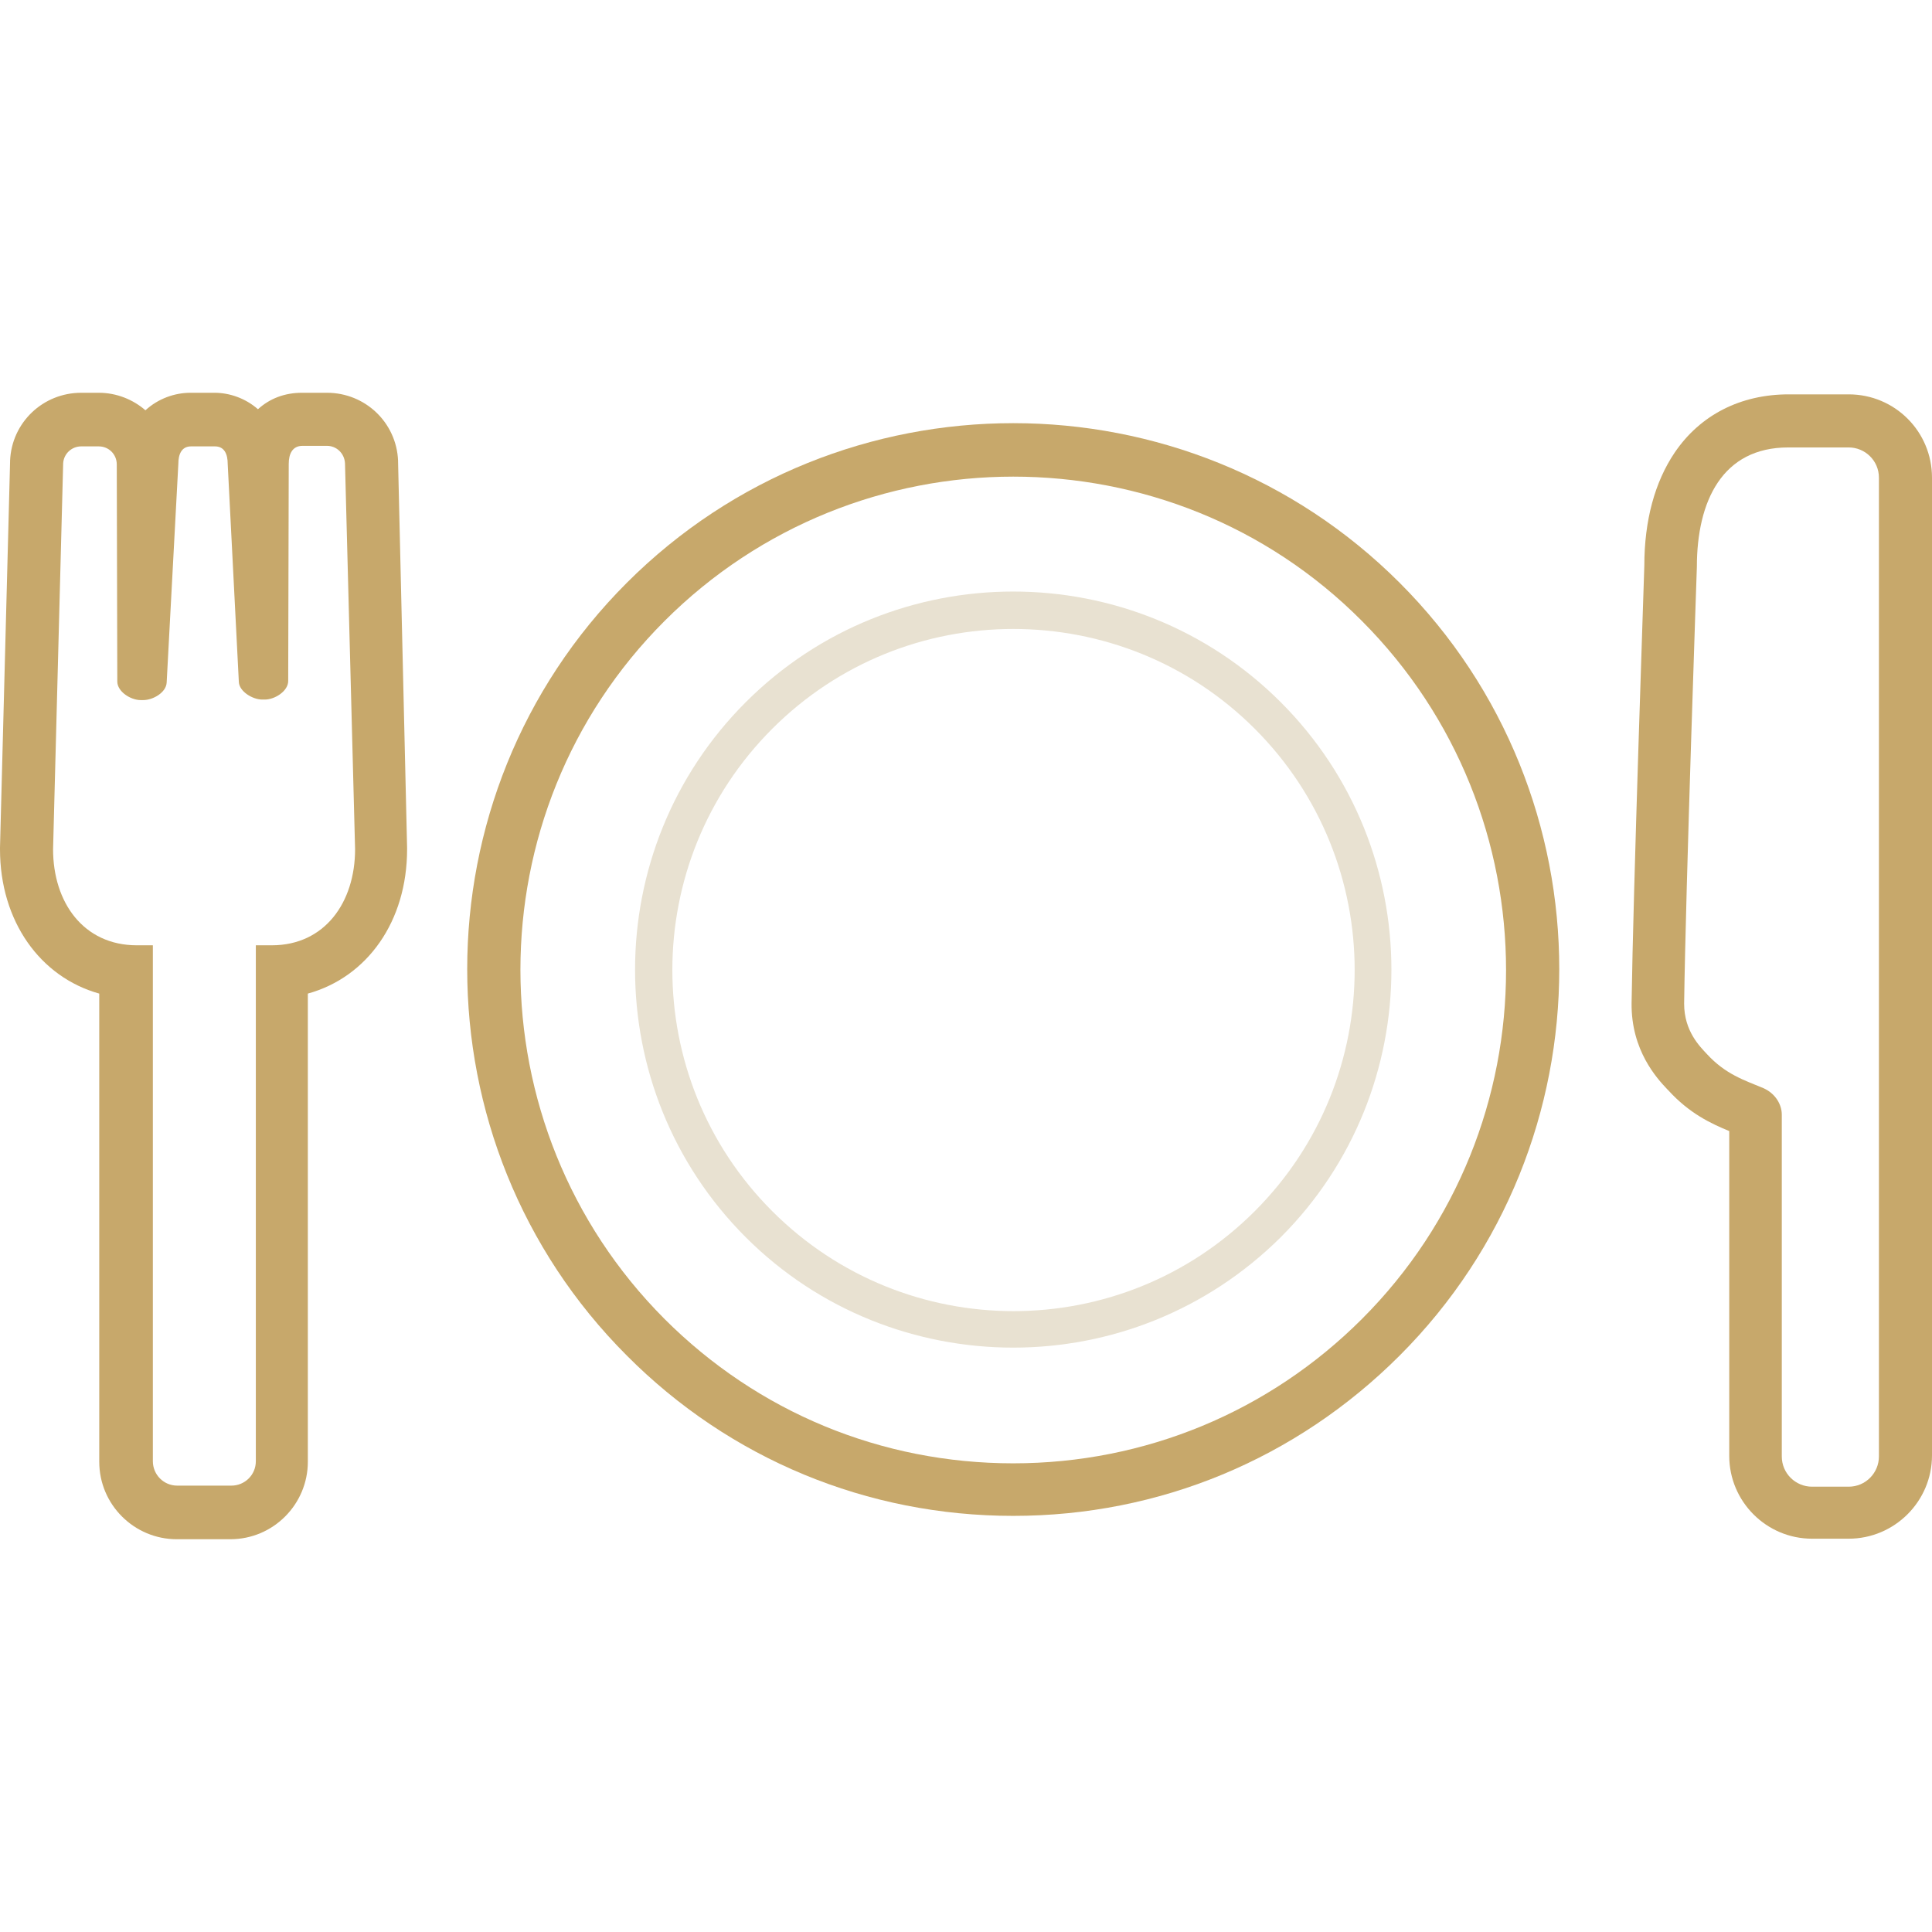
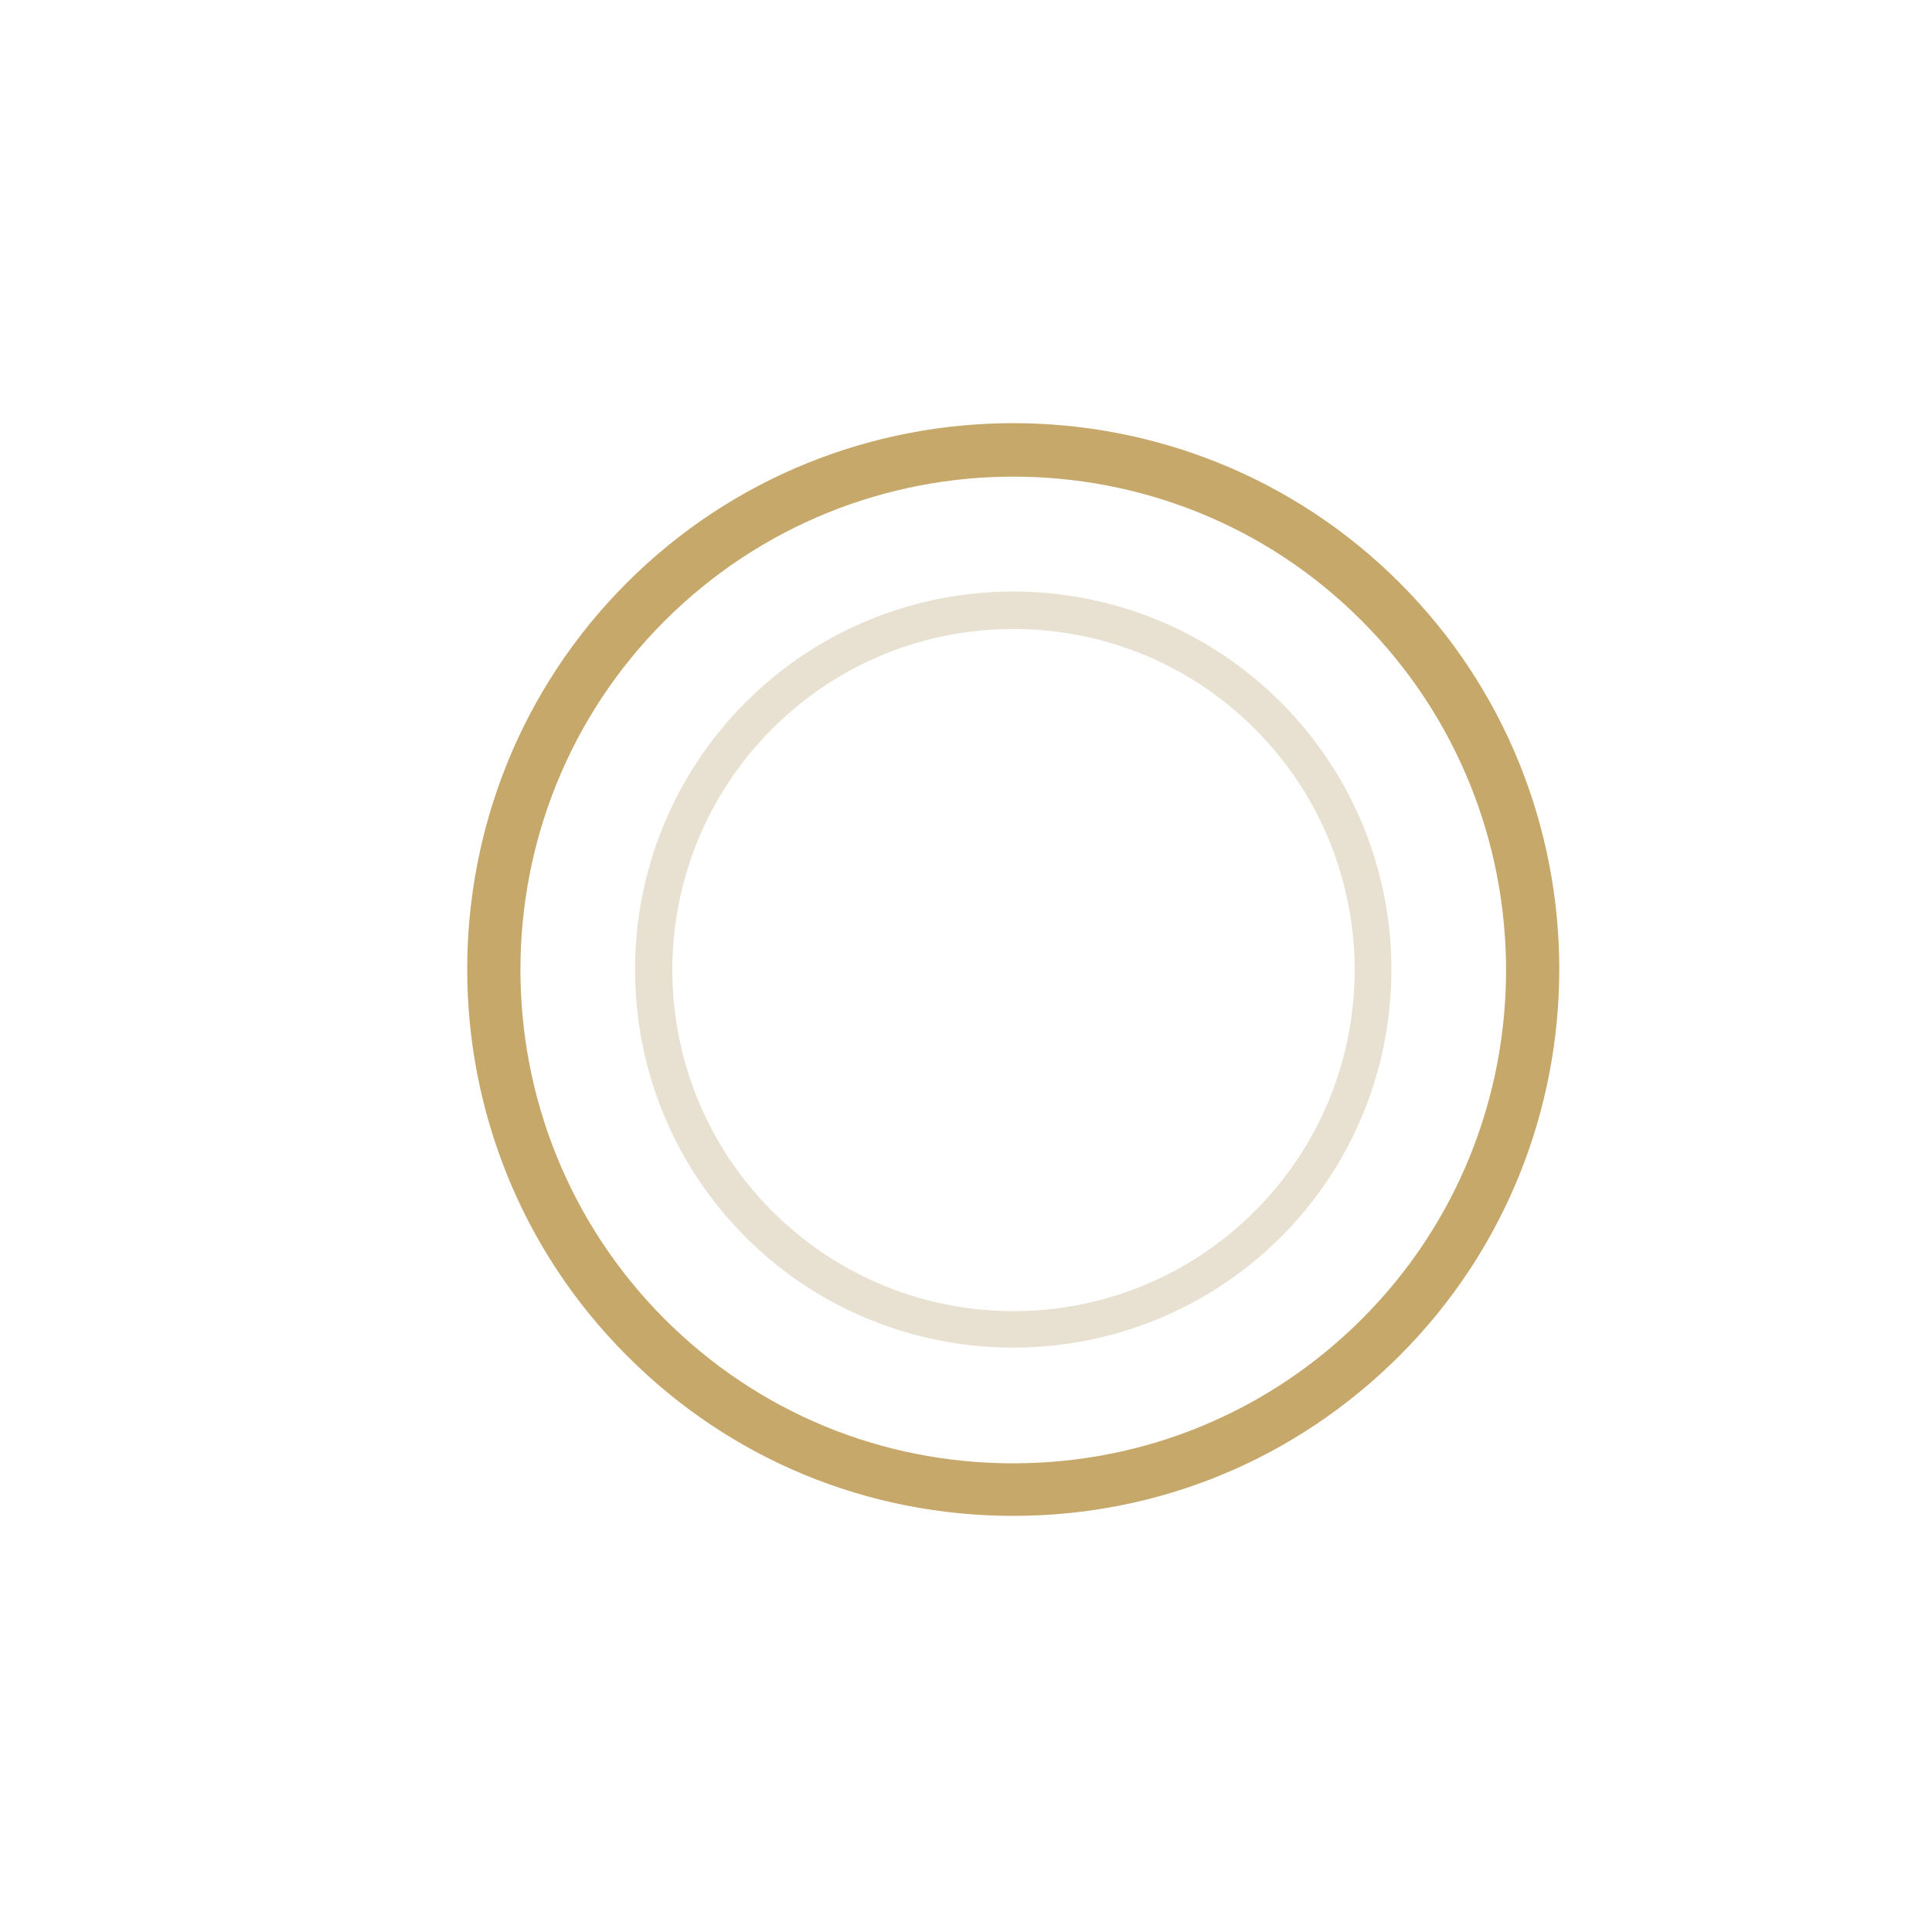
<svg xmlns="http://www.w3.org/2000/svg" version="1.1" id="_イヤー_2" x="0px" y="0px" width="364px" height="364px" viewBox="0 0 364 364" style="enable-background:new 0 0 364 364;" xml:space="preserve">
  <style type="text/css">
	.st0{fill:#C7A86B;}
	.st1{fill:#E8E1D1;}
</style>
  <g id="_イヤー_1-2">
    <g>
      <g>
-         <path class="st0" d="M348.3,84.3c3.1,0,5.7,2.5,5.7,5.7v184.4c0,3.1-2.5,5.7-5.7,5.7h-6.9c-3.1,0-5.7-2.5-5.7-5.7V210     c0-1.9-1.2-4-3.5-5c-3.6-1.5-7.1-2.6-10.6-6.4c-1.3-1.4-4.3-4.3-4.3-9.5c0.3-21.9,2.4-82.3,2.4-82.3c0-12.4,4.8-22.5,17.2-22.5     L348.3,84.3 M348.3,74.3H337c-9.1,0-16.7,3.9-21.5,11c-3.7,5.5-5.7,12.7-5.7,21.3c-0.1,3.6-2.1,61.2-2.4,82.4     c-0.1,8.9,4.8,14.2,6.7,16.2l0.2,0.2c4,4.4,8.1,6.3,11.5,7.7v61.2c0,8.6,7,15.6,15.6,15.6h6.9c8.6,0,15.7-7,15.7-15.7V90     C364,81.3,357,74.3,348.3,74.3L348.3,74.3L348.3,74.3z" />
-         <path class="st0" d="M61.6,84c1.8,0,3.3,1.4,3.4,3.3l1.9,72.7c0,10-5.7,18.1-15.7,18.1h-3v97.2c0,2.6-2.1,4.6-4.6,4.6H33.4     c-2.6,0-4.6-2.1-4.6-4.6v-97.2h-3C15.7,178.1,10,170,10,160l1.9-72.7c0.1-1.8,1.6-3.2,3.4-3.2h3.3c1.9,0,3.4,1.5,3.4,3.4     l0.1,40.9c0,1.9,2.5,3.5,4.4,3.5H27c1.8,0,4.3-1.4,4.4-3.3l2.2-41.2c0-1.8,0.6-3.3,2.4-3.3h4.5c1.8,0,2.4,1.5,2.4,3.3l2.1,41.1     c0.1,1.8,2.6,3.3,4.4,3.3h0.5c1.9,0,4.4-1.6,4.4-3.5l0.1-40.9c0-1.9,0.7-3.4,2.6-3.4H61.6 M61.6,74h-4.7c-3.3,0-6.1,1.1-8.3,3.1     C46.2,75,43.2,74,40.4,74h-4.5c-3,0-6.1,1.1-8.5,3.3c-2.3-2-5.4-3.3-8.8-3.3h-3.3C8.1,74,2.2,79.6,1.9,86.8c0,0,0,0.1,0,0.2     L0,159.7c0,0.1,0,0.2,0,0.3c0,13.6,7.6,24.1,18.7,27.2v88.2c0,8.1,6.6,14.6,14.6,14.6h10.1c8.1,0,14.6-6.6,14.6-14.6v-88.2     c11.2-3.1,18.7-13.6,18.7-27.2c0-0.1,0-0.2,0-0.3L75,87c0,0,0-0.1,0-0.2C74.7,79.6,68.8,74,61.6,74L61.6,74L61.6,74z" />
-       </g>
+         </g>
      <g>
        <path class="st0" d="M190.9,285.6c-27.5,0-53.4-10.7-72.8-30.2c-40.1-40.1-40.1-105.5,0-145.6s105.5-40.1,145.6,0     s40.1,105.5,0,145.6C244.2,274.9,218.4,285.6,190.9,285.6z M190.9,89.8c-23.8,0-47.6,9.1-65.7,27.2c-36.2,36.2-36.2,95.2,0,131.5     c17.6,17.6,40.9,27.2,65.7,27.2s48.2-9.7,65.7-27.2c36.2-36.2,36.2-95.2,0-131.5C238.5,98.8,214.7,89.8,190.9,89.8z" />
        <path class="st1" d="M190.9,253.9c-18.2,0-36.5-6.9-50.4-20.8c-27.8-27.8-27.8-73,0-100.8s73-27.8,100.8,0s27.8,73,0,100.8     C227.3,247,209.1,253.9,190.9,253.9z M190.9,118.5c-16.5,0-32.9,6.3-45.4,18.8c-25.1,25.1-25.1,65.8,0,90.9s65.8,25.1,90.9,0     s25.1-65.8,0-90.9C223.8,124.7,207.3,118.5,190.9,118.5z" />
      </g>
    </g>
  </g>
</svg>